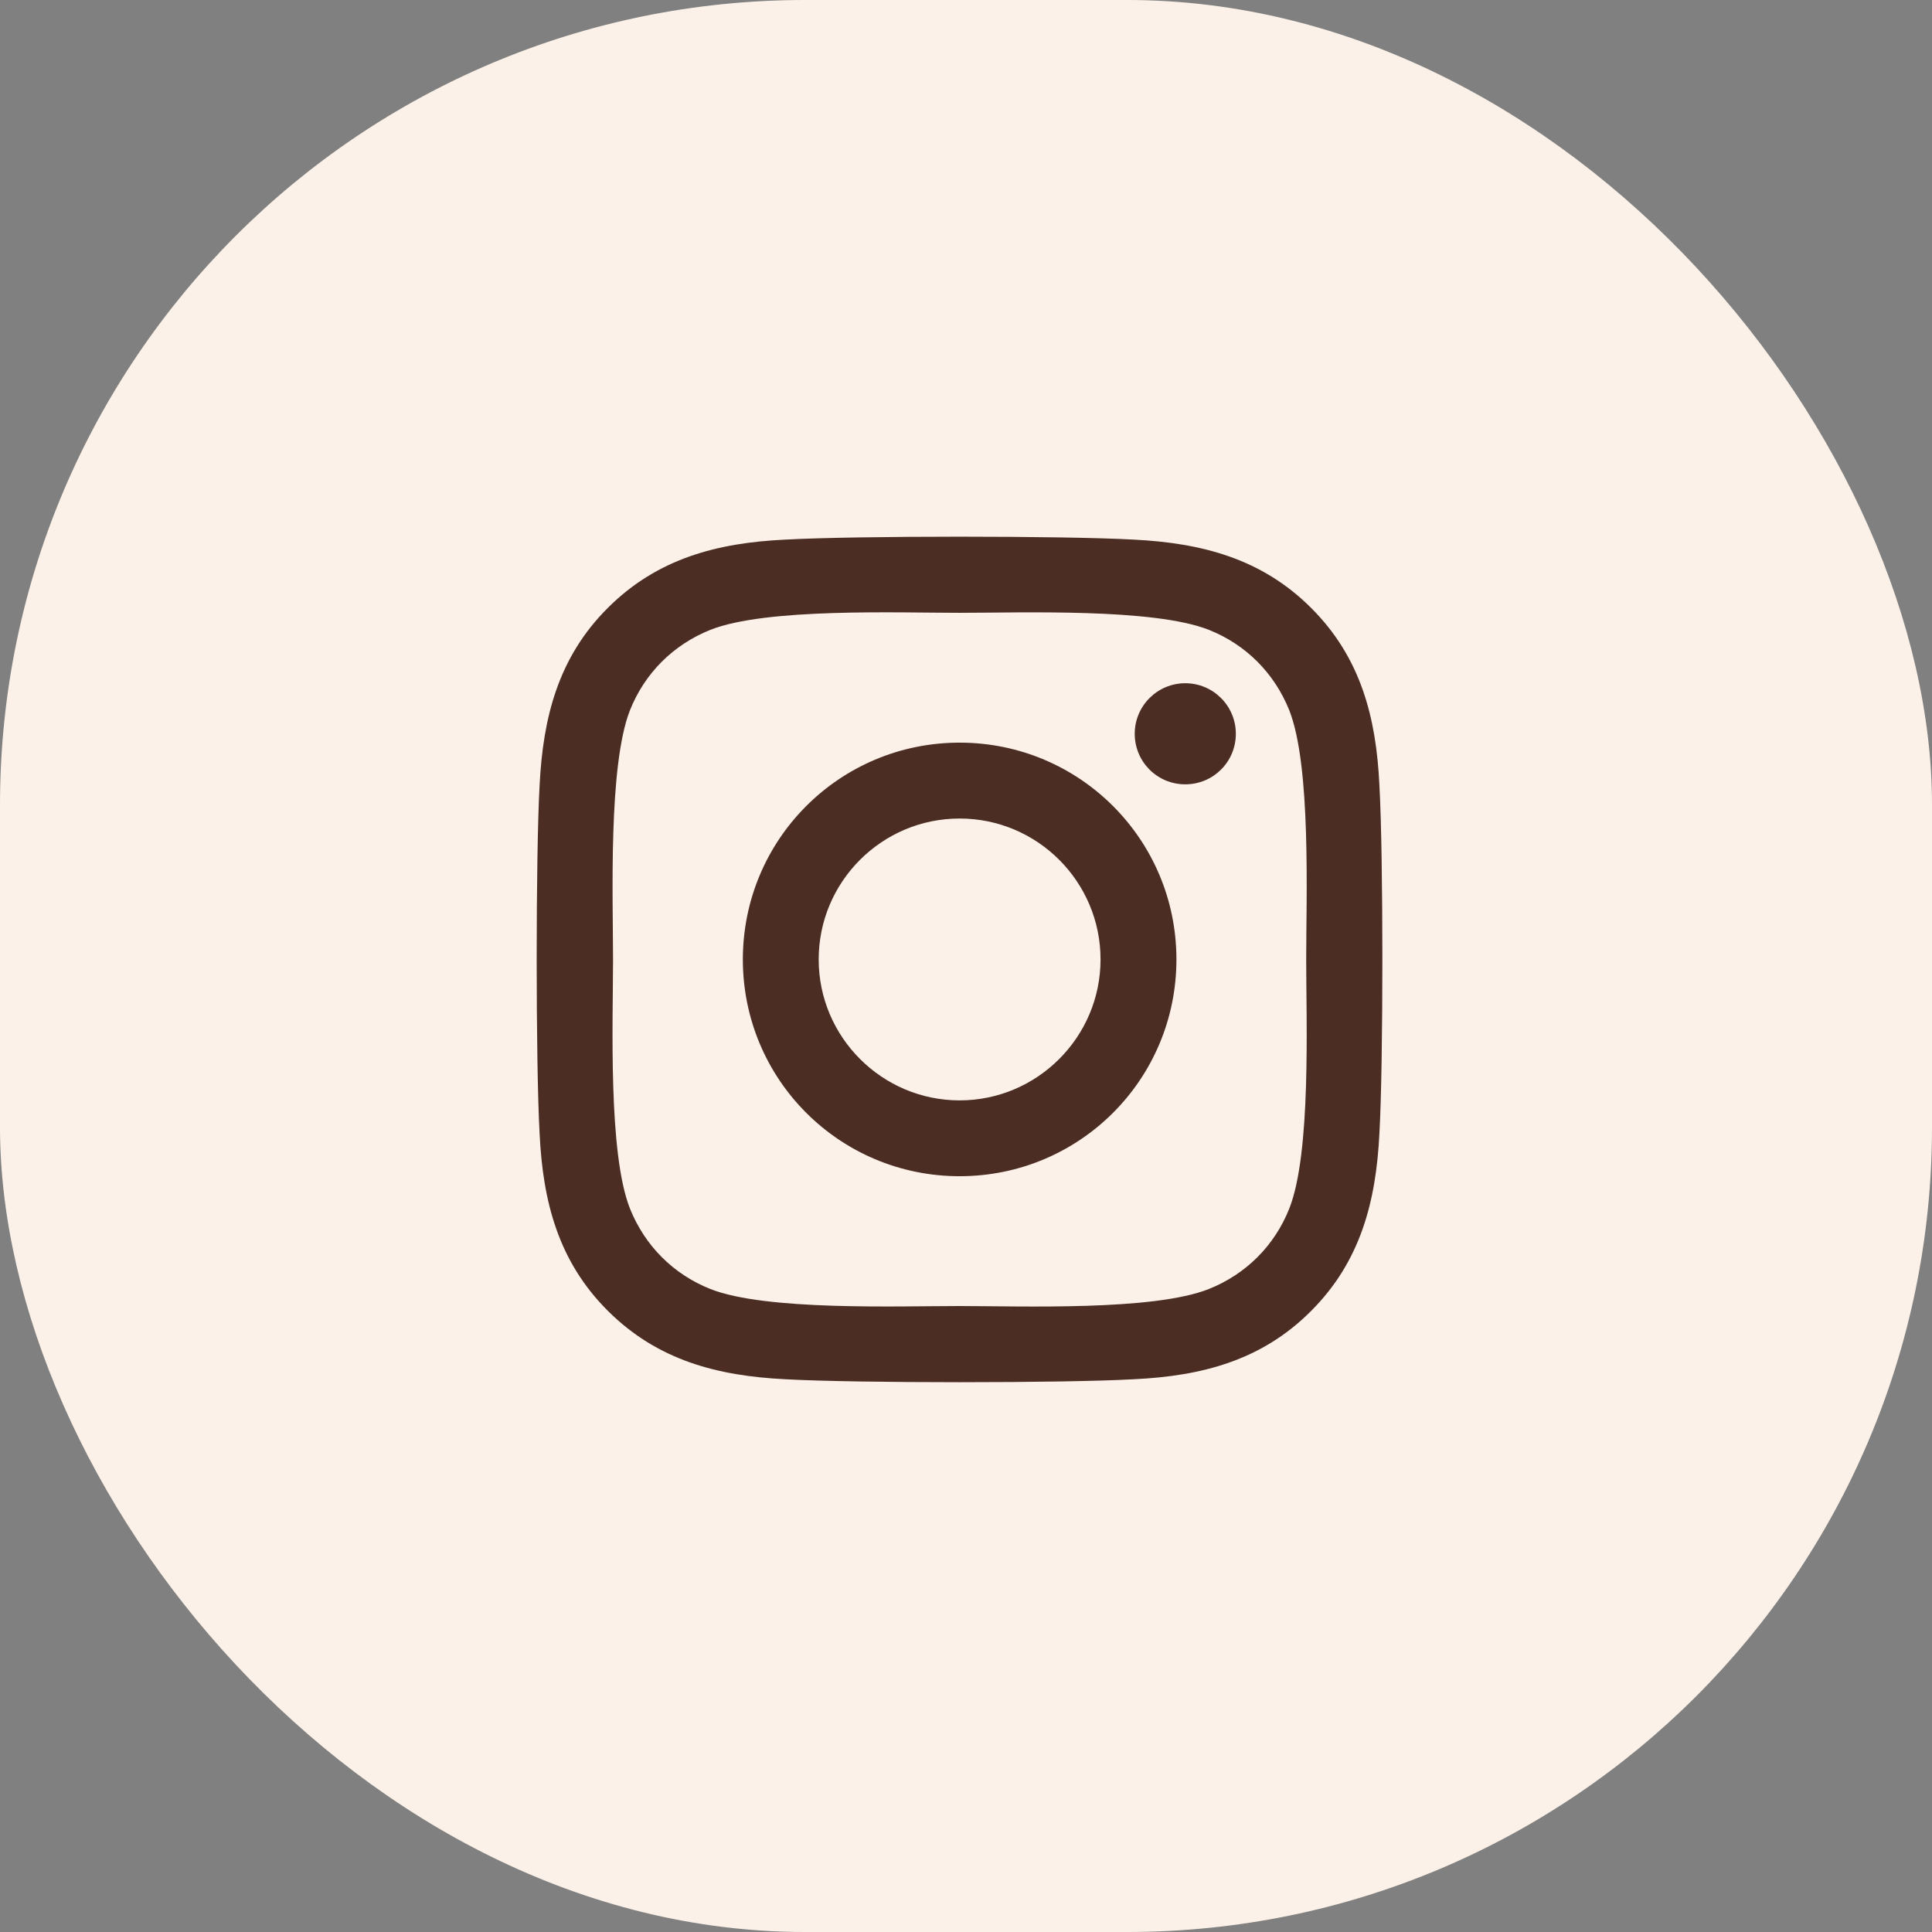
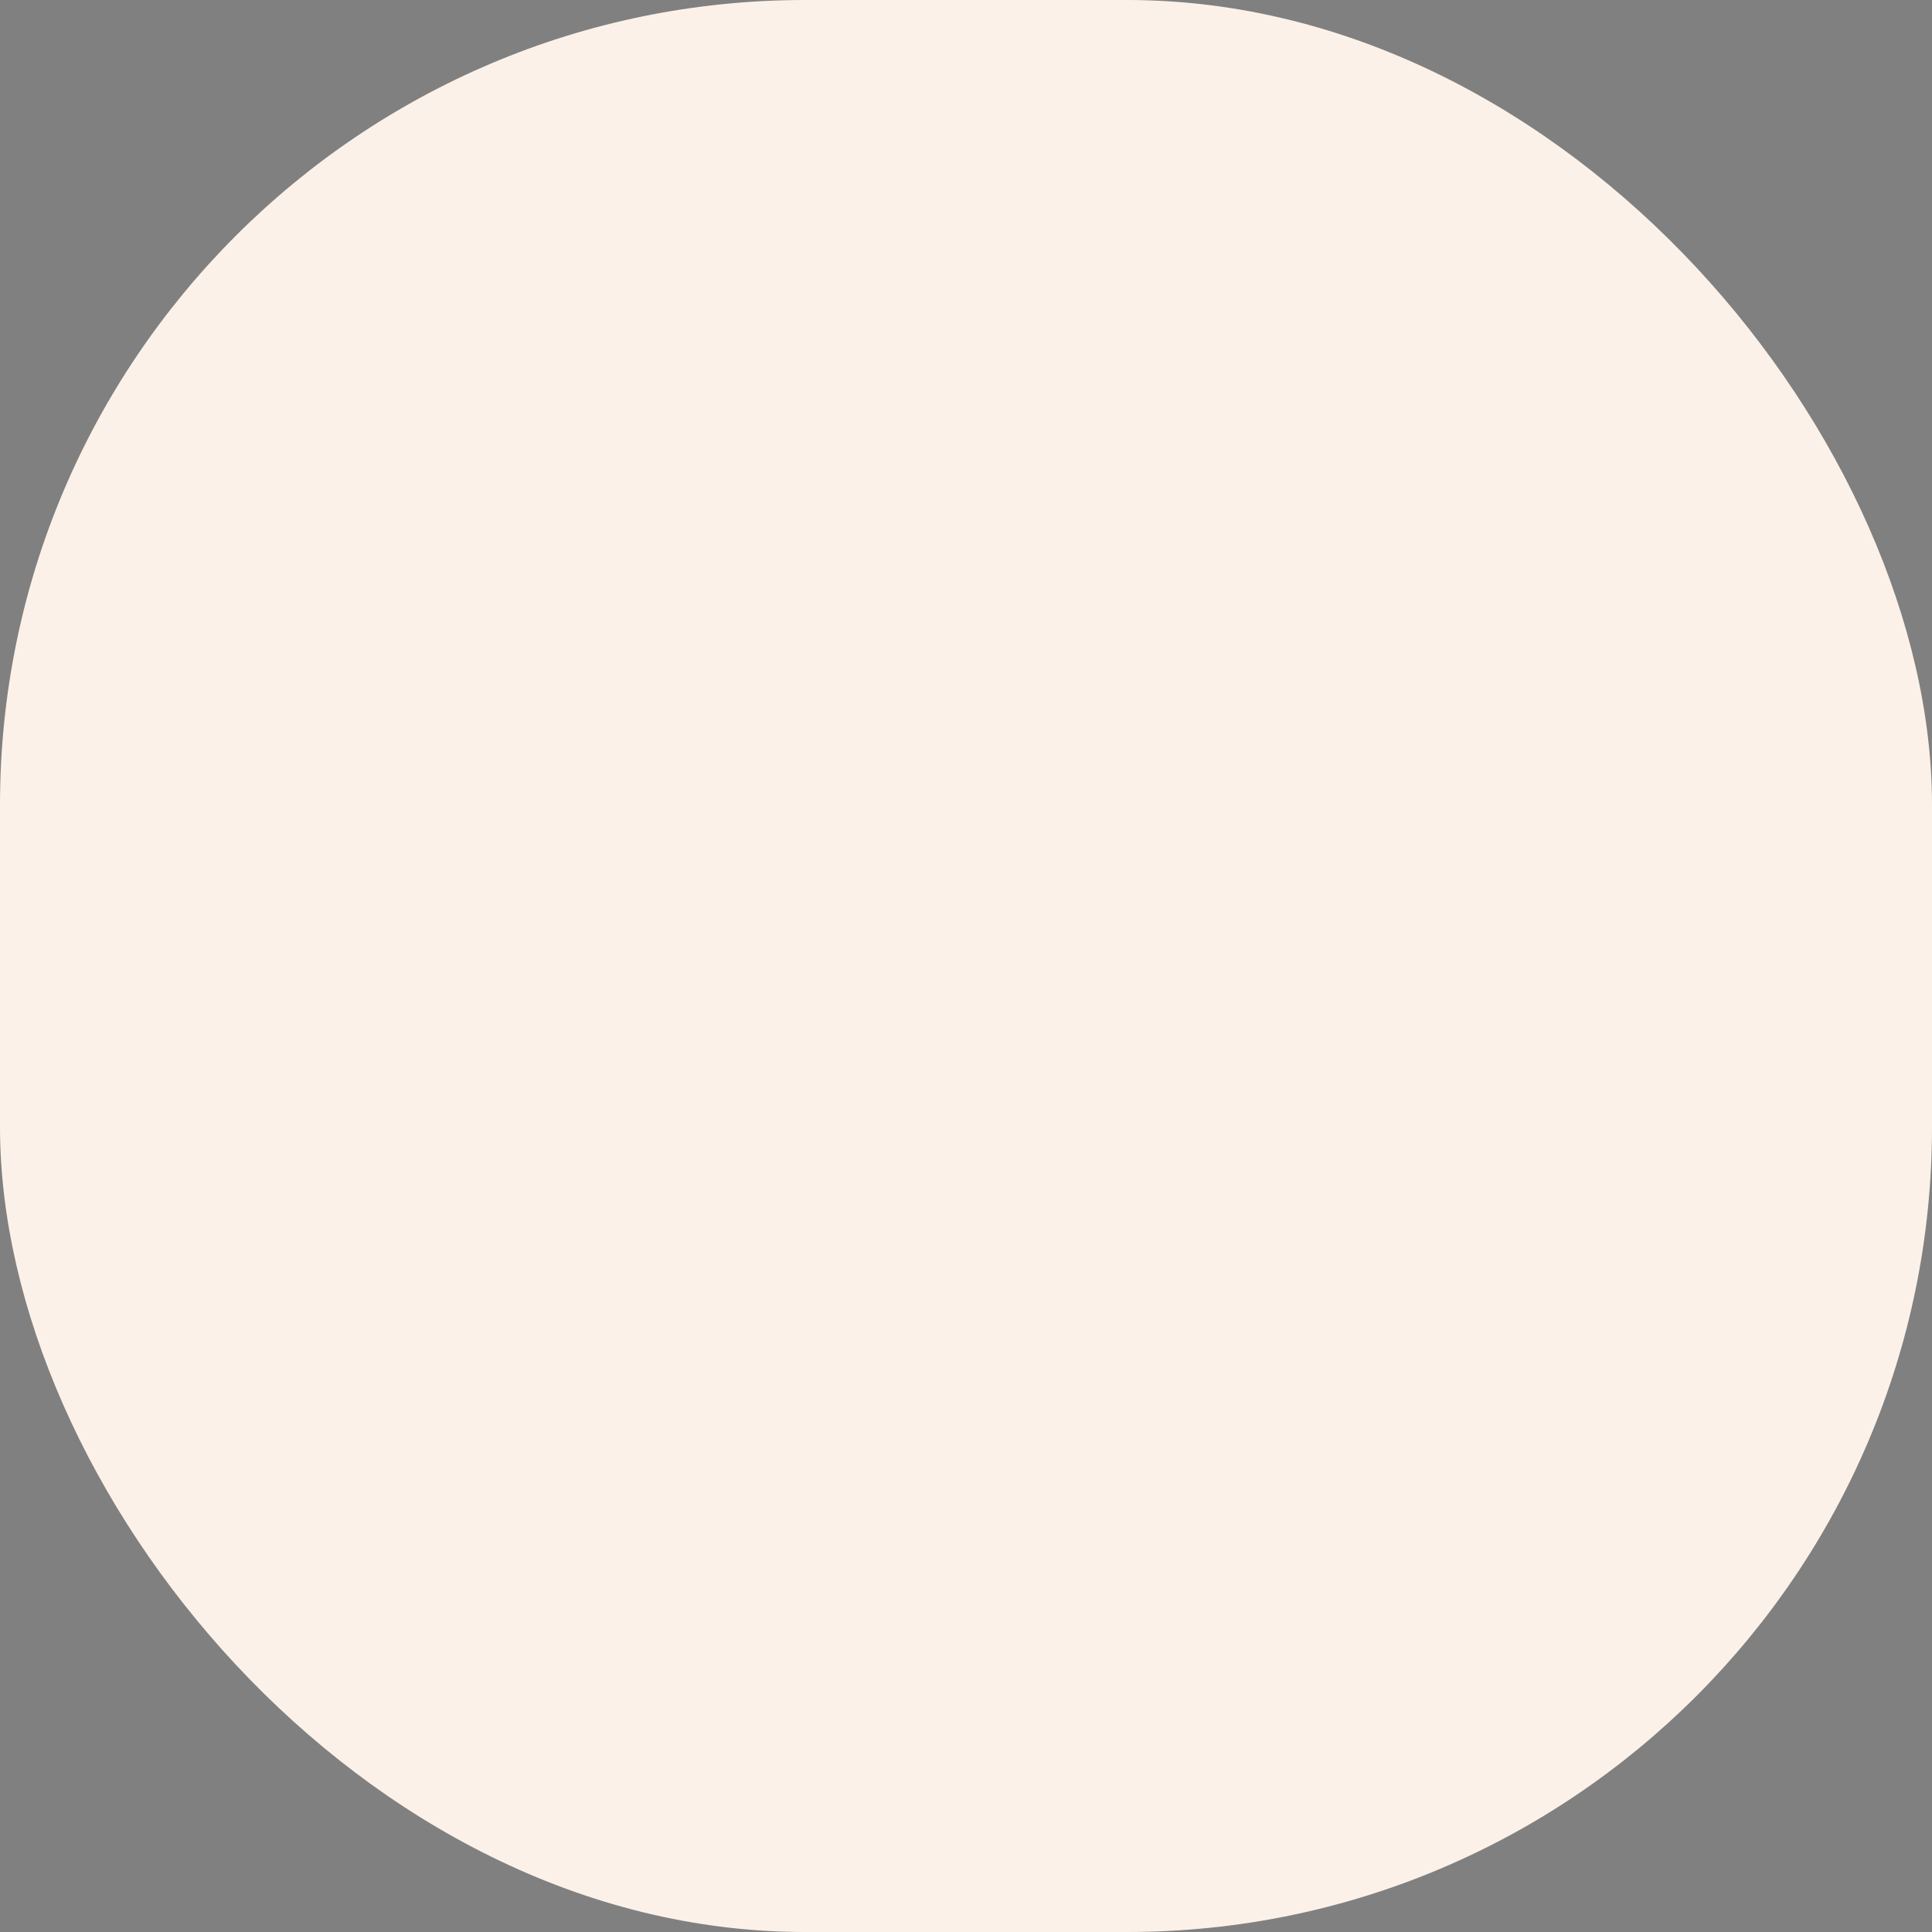
<svg xmlns="http://www.w3.org/2000/svg" width="36" height="36" viewBox="0 0 36 36" fill="none">
  <rect x="0" y="0" width="36" height="36" fill="#808080" stroke="none" />
  <rect width="36" height="36" rx="15" fill="#FBF1E8" />
-   <path d="M17.881 13.838C15.645 13.838 13.842 15.642 13.842 17.878C13.842 20.114 15.645 21.917 17.881 21.917C20.117 21.917 21.921 20.114 21.921 17.878C21.921 15.642 20.117 13.838 17.881 13.838ZM17.881 20.504C16.436 20.504 15.255 19.326 15.255 17.878C15.255 16.429 16.433 15.252 17.881 15.252C19.33 15.252 20.507 16.429 20.507 17.878C20.507 19.326 19.326 20.504 17.881 20.504ZM23.028 13.673C23.028 14.197 22.606 14.615 22.086 14.615C21.562 14.615 21.144 14.193 21.144 13.673C21.144 13.153 21.566 12.731 22.086 12.731C22.606 12.731 23.028 13.153 23.028 13.673ZM25.703 14.629C25.644 13.367 25.355 12.249 24.431 11.328C23.51 10.407 22.392 10.119 21.13 10.055C19.829 9.982 15.93 9.982 14.629 10.055C13.371 10.115 12.253 10.403 11.328 11.325C10.403 12.246 10.119 13.364 10.055 14.626C9.982 15.927 9.982 19.825 10.055 21.126C10.115 22.388 10.403 23.506 11.328 24.427C12.253 25.348 13.367 25.637 14.629 25.7C15.93 25.774 19.829 25.774 21.13 25.7C22.392 25.64 23.51 25.352 24.431 24.427C25.352 23.506 25.64 22.388 25.703 21.126C25.777 19.825 25.777 15.93 25.703 14.629ZM24.023 22.522C23.749 23.211 23.218 23.742 22.525 24.019C21.488 24.431 19.027 24.336 17.881 24.336C16.735 24.336 14.271 24.427 13.237 24.019C12.548 23.745 12.017 23.214 11.739 22.522C11.328 21.485 11.423 19.024 11.423 17.878C11.423 16.732 11.332 14.267 11.739 13.233C12.014 12.544 12.544 12.014 13.237 11.736C14.274 11.325 16.735 11.419 17.881 11.419C19.027 11.419 21.492 11.328 22.525 11.736C23.214 12.01 23.745 12.541 24.023 13.233C24.434 14.271 24.339 16.732 24.339 17.878C24.339 19.024 24.434 21.488 24.023 22.522Z" fill="#4B2D23" />
</svg>